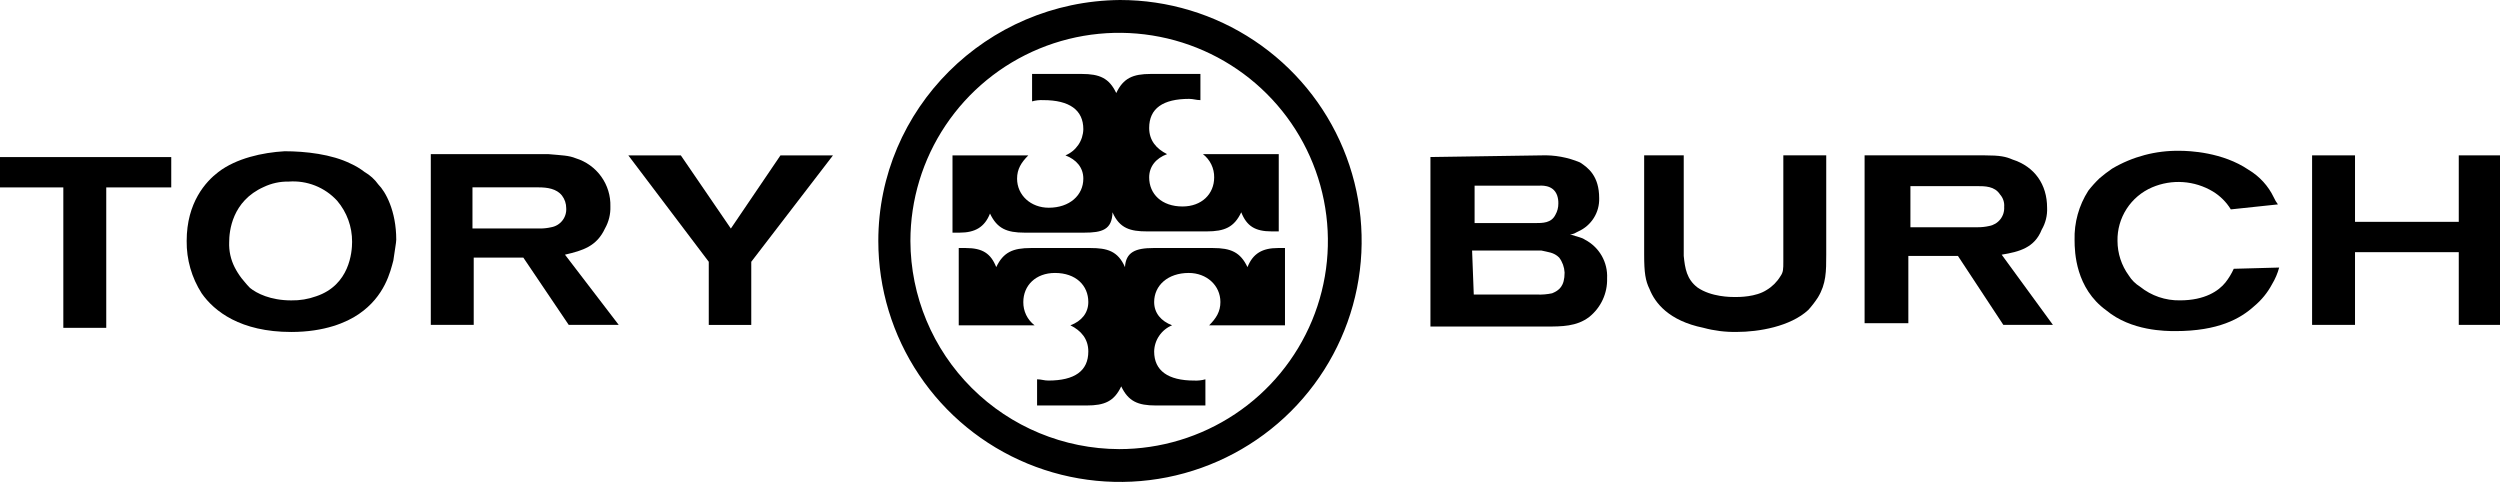
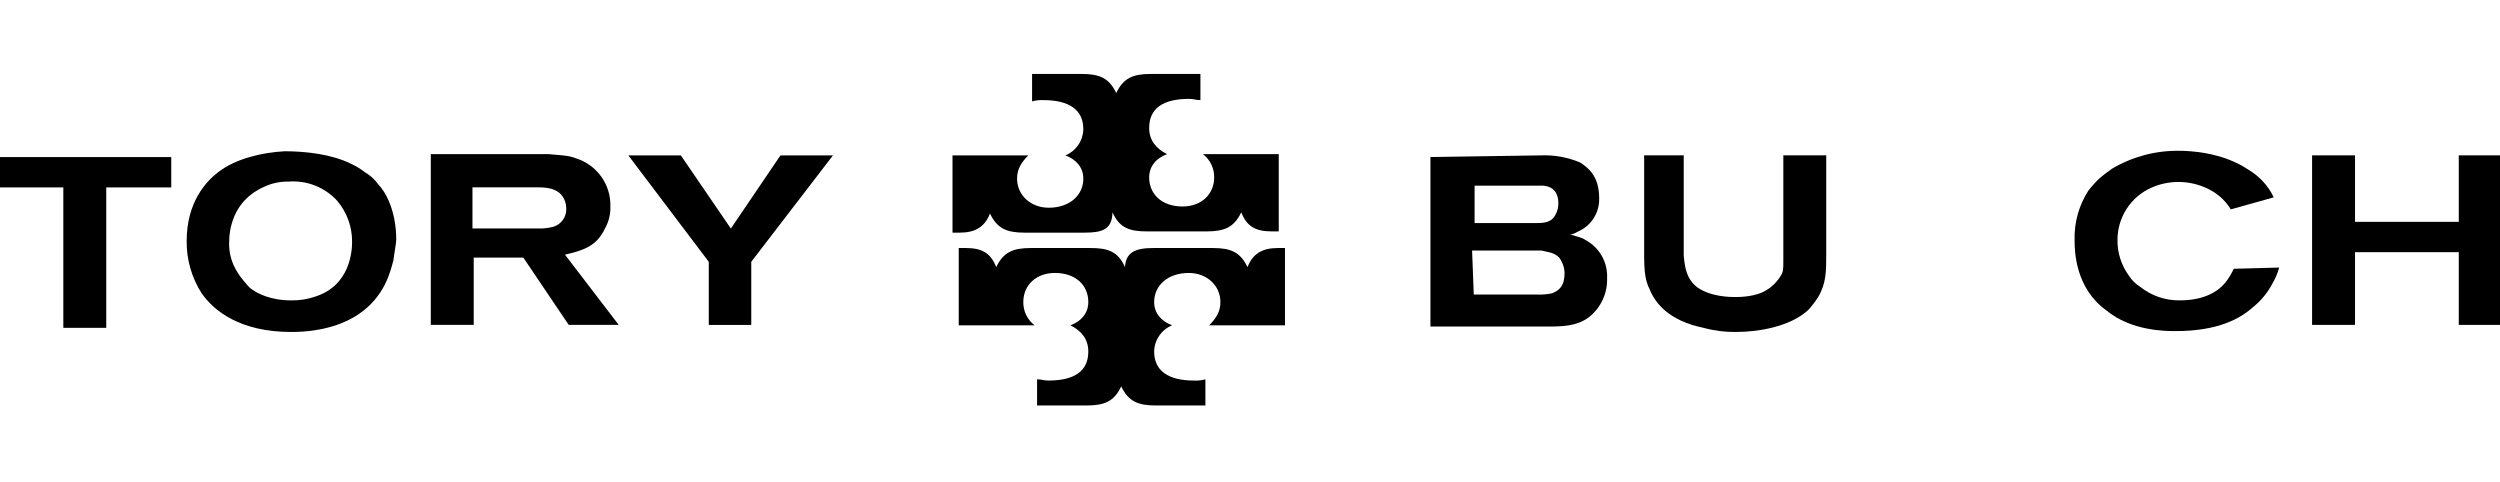
<svg xmlns="http://www.w3.org/2000/svg" width="166" height="32" viewBox="0 0 166 32" fill="none">
  <g clip-path="url(#clip0_13966_5045)">
    <path d="M4.205 12.444V21.768H7.055V12.444H11.371V10.43H0V12.444H4.205Z" fill="black" />
    <path d="M20.999 19.671C20.468 19.863 19.905 19.957 19.339 19.946C17.956 19.946 17.043 19.477 16.6 19.119C16.324 18.843 16.13 18.567 16.047 18.484C15.868 18.251 15.71 18.002 15.577 17.739C15.319 17.227 15.195 16.657 15.217 16.084C15.217 15.339 15.411 13.353 17.513 12.415C18.031 12.168 18.599 12.045 19.173 12.057C19.77 12.012 20.368 12.104 20.924 12.323C21.48 12.543 21.979 12.886 22.383 13.326C23.033 14.087 23.386 15.057 23.379 16.057C23.379 16.746 23.213 18.926 20.999 19.671ZM25.122 12.25C24.881 11.911 24.57 11.629 24.209 11.422C23.928 11.203 23.621 11.017 23.296 10.871C22.023 10.236 20.28 10.043 18.897 10.043C17.43 10.126 15.687 10.512 14.498 11.422C13.668 12.057 12.395 13.436 12.395 16.002C12.381 17.232 12.727 18.44 13.391 19.477C14.221 20.664 15.964 22.043 19.339 22.043C21.553 22.043 23.019 21.409 23.821 20.857C25.564 19.671 25.924 18.015 26.118 17.298C26.201 16.664 26.311 16.112 26.311 15.919C26.311 13.988 25.592 12.719 25.122 12.25Z" fill="black" />
    <path d="M36.601 15.089C36.356 15.145 36.105 15.173 35.854 15.172H31.372V12.441H35.771C36.325 12.441 36.961 12.524 37.321 12.993C37.501 13.231 37.598 13.522 37.597 13.821C37.617 14.117 37.526 14.411 37.342 14.645C37.159 14.879 36.895 15.037 36.601 15.089ZM37.514 16.91C38.704 16.634 39.617 16.358 40.17 15.172C40.422 14.727 40.546 14.221 40.53 13.71C40.55 13 40.337 12.303 39.922 11.725C39.507 11.147 38.914 10.72 38.233 10.51C37.763 10.317 37.321 10.317 36.407 10.234H28.605V21.572H31.455V17.103H34.748L37.763 21.572H41.083L37.514 16.91Z" fill="black" />
    <path d="M45.209 10.32H41.723L47.062 17.382V21.576H49.884V17.382L55.307 10.32H51.821L48.529 15.175L45.209 10.32Z" fill="black" />
    <path d="M97.858 19.558H102.063C102.397 19.572 102.732 19.544 103.059 19.475C103.529 19.282 103.889 19.006 103.889 18.096C103.871 17.737 103.746 17.391 103.529 17.103C103.17 16.744 102.782 16.744 102.34 16.634H97.747L97.858 19.558ZM97.858 14.813H101.897C102.45 14.813 103.004 14.813 103.28 14.261C103.41 14.034 103.476 13.777 103.474 13.517C103.48 13.329 103.452 13.142 103.391 12.965C103.114 12.22 102.284 12.33 102.118 12.33H97.913V14.813H97.858ZM102.34 10.317C103.221 10.284 104.1 10.444 104.913 10.786C105.466 11.144 106.185 11.696 106.185 13.158C106.2 13.621 106.077 14.078 105.83 14.471C105.584 14.864 105.226 15.175 104.802 15.365C104.608 15.448 104.525 15.558 104.249 15.558C104.802 15.751 104.996 15.751 105.245 15.917C105.71 16.16 106.095 16.531 106.355 16.985C106.614 17.44 106.738 17.959 106.711 18.482C106.726 18.972 106.626 19.459 106.419 19.905C106.213 20.35 105.906 20.741 105.521 21.048C104.691 21.682 103.695 21.682 102.672 21.682H94.981V10.427L102.34 10.317Z" fill="black" />
    <path d="M111.8 10.316V16.992C111.883 17.82 111.994 18.537 112.713 19.089C113.626 19.723 114.927 19.723 115.203 19.723C115.48 19.723 116.587 19.723 117.306 19.254C117.68 19.03 117.994 18.717 118.219 18.344C118.413 18.068 118.413 17.875 118.413 17.351V10.316H121.262V16.91C121.262 18.013 121.262 18.84 120.709 19.751C120.519 20.043 120.306 20.32 120.073 20.578C118.883 21.682 116.78 22.041 115.314 22.041C114.567 22.054 113.821 21.961 113.101 21.765C110.804 21.296 109.891 20.11 109.532 19.199C109.255 18.647 109.172 18.096 109.172 16.91V10.316H111.8Z" fill="black" />
-     <path d="M126.852 15.089H131.334C131.585 15.089 131.836 15.062 132.081 15.006C132.374 14.954 132.638 14.796 132.822 14.561C133.006 14.327 133.097 14.034 133.077 13.737C133.09 13.588 133.072 13.437 133.024 13.295C132.977 13.152 132.9 13.021 132.8 12.909C132.441 12.358 131.804 12.358 131.251 12.358H126.852V15.089ZM131.804 10.316C132.8 10.316 133.188 10.399 133.63 10.592C135.097 11.061 135.927 12.247 135.927 13.792C135.951 14.304 135.826 14.812 135.567 15.254C135.097 16.441 134.101 16.716 132.911 16.91L136.314 21.572H133.022L130.006 16.992H126.714V21.461H123.809V10.316H131.804Z" fill="black" />
-     <path d="M148.127 13.903C147.831 13.419 147.423 13.012 146.938 12.716C146.335 12.354 145.654 12.14 144.951 12.092C144.249 12.044 143.545 12.164 142.898 12.441C142.204 12.739 141.615 13.236 141.206 13.87C140.797 14.504 140.586 15.245 140.602 15.999C140.604 16.822 140.865 17.623 141.349 18.289C141.537 18.591 141.793 18.846 142.096 19.034C142.846 19.64 143.787 19.962 144.752 19.944C146.412 19.944 147.325 19.309 147.768 18.758C147.989 18.478 148.174 18.172 148.321 17.847L151.337 17.765C151.232 18.152 151.074 18.524 150.866 18.868C150.569 19.428 150.165 19.924 149.677 20.33C148.764 21.158 147.297 21.985 144.448 21.985C143.811 21.985 141.515 21.985 139.855 20.606C137.835 19.144 137.752 16.771 137.752 15.944C137.719 14.783 138.037 13.639 138.665 12.661C138.893 12.367 139.143 12.091 139.412 11.834C139.678 11.607 139.955 11.396 140.242 11.199C141.597 10.397 143.149 9.987 144.724 10.013C145.361 10.013 147.574 10.096 149.317 11.282C150.037 11.713 150.615 12.347 150.977 13.103C151.051 13.269 151.144 13.427 151.254 13.572L148.127 13.903Z" fill="black" />
+     <path d="M148.127 13.903C147.831 13.419 147.423 13.012 146.938 12.716C146.335 12.354 145.654 12.14 144.951 12.092C144.249 12.044 143.545 12.164 142.898 12.441C142.204 12.739 141.615 13.236 141.206 13.87C140.797 14.504 140.586 15.245 140.602 15.999C140.604 16.822 140.865 17.623 141.349 18.289C141.537 18.591 141.793 18.846 142.096 19.034C142.846 19.64 143.787 19.962 144.752 19.944C146.412 19.944 147.325 19.309 147.768 18.758C147.989 18.478 148.174 18.172 148.321 17.847L151.337 17.765C151.232 18.152 151.074 18.524 150.866 18.868C150.569 19.428 150.165 19.924 149.677 20.33C148.764 21.158 147.297 21.985 144.448 21.985C143.811 21.985 141.515 21.985 139.855 20.606C137.835 19.144 137.752 16.771 137.752 15.944C137.719 14.783 138.037 13.639 138.665 12.661C138.893 12.367 139.143 12.091 139.412 11.834C139.678 11.607 139.955 11.396 140.242 11.199C141.597 10.397 143.149 9.987 144.724 10.013C145.361 10.013 147.574 10.096 149.317 11.282C150.037 11.713 150.615 12.347 150.977 13.103L148.127 13.903Z" fill="black" />
    <path d="M156.373 14.73V10.316H153.523V21.572H156.373V16.744H163.262V21.572H166.001V10.316H163.262V14.73H156.373Z" fill="black" />
-     <path d="M58.32 16C58.32 19.165 59.261 22.258 61.025 24.889C62.788 27.52 65.294 29.571 68.226 30.782C71.158 31.993 74.385 32.31 77.498 31.693C80.61 31.075 83.469 29.551 85.714 27.314C87.958 25.076 89.486 22.225 90.105 19.121C90.725 16.018 90.407 12.801 89.192 9.877C87.978 6.953 85.921 4.455 83.282 2.696C80.643 0.938 77.541 0 74.367 0C65.486 0.083 58.32 7.228 58.32 16ZM60.451 16C60.451 13.267 61.264 10.594 62.787 8.322C64.31 6.049 66.475 4.277 69.007 3.231C71.54 2.185 74.327 1.912 77.016 2.445C79.705 2.978 82.174 4.294 84.113 6.227C86.051 8.16 87.371 10.623 87.906 13.304C88.441 15.985 88.167 18.764 87.118 21.289C86.068 23.814 84.292 25.973 82.012 27.491C79.733 29.01 77.053 29.821 74.312 29.821C70.639 29.809 67.12 28.35 64.523 25.76C61.926 23.171 60.462 19.662 60.451 16Z" fill="black" />
    <path d="M76.581 16.469H80.537C81.727 16.469 82.363 16.745 82.833 17.738C83.193 16.827 83.829 16.469 84.853 16.469H85.323V21.6H80.288C80.758 21.131 81.035 20.689 81.035 20.055C81.035 18.951 80.122 18.124 78.932 18.124C77.549 18.124 76.636 18.951 76.636 20.055C76.636 20.8 77.106 21.324 77.826 21.6C77.48 21.743 77.183 21.984 76.972 22.293C76.76 22.601 76.644 22.964 76.636 23.338C76.636 24.607 77.549 25.269 79.292 25.269C79.544 25.282 79.796 25.254 80.039 25.186V26.924H76.746C75.557 26.924 74.921 26.648 74.45 25.655C73.98 26.648 73.344 26.924 72.154 26.924H68.862V25.186C69.138 25.186 69.332 25.269 69.609 25.269C71.352 25.269 72.264 24.634 72.264 23.338C72.264 22.51 71.794 21.958 71.075 21.6C71.822 21.324 72.264 20.772 72.264 20.055C72.264 18.951 71.434 18.124 70.051 18.124C68.778 18.124 67.948 18.951 67.948 20.055C67.944 20.353 68.008 20.648 68.138 20.916C68.268 21.184 68.459 21.418 68.695 21.6H63.66V16.469H64.13C65.237 16.469 65.79 16.827 66.15 17.738C66.621 16.745 67.257 16.469 68.447 16.469H72.403C73.51 16.469 74.229 16.662 74.699 17.738C74.754 16.745 75.391 16.469 76.581 16.469Z" fill="black" />
    <path d="M71.989 15.448H68.032C66.843 15.448 66.206 15.172 65.736 14.179C65.376 15.089 64.74 15.448 63.716 15.448H63.246V10.317H68.281C67.811 10.786 67.534 11.227 67.534 11.862C67.534 12.965 68.447 13.793 69.637 13.793C71.02 13.793 71.933 12.965 71.933 11.862C71.933 11.117 71.463 10.593 70.744 10.317C71.09 10.174 71.386 9.933 71.598 9.624C71.809 9.316 71.925 8.953 71.933 8.579C71.933 7.31 71.02 6.648 69.277 6.648C69.026 6.635 68.773 6.663 68.53 6.731V4.91H71.823C73.012 4.91 73.649 5.186 74.119 6.179C74.589 5.186 75.226 4.91 76.415 4.91H79.708V6.648C79.431 6.648 79.237 6.565 78.961 6.565C77.218 6.565 76.305 7.2 76.305 8.496C76.305 9.324 76.775 9.876 77.494 10.234C76.747 10.51 76.305 11.062 76.305 11.779C76.305 12.883 77.135 13.71 78.518 13.71C79.791 13.71 80.621 12.883 80.621 11.779C80.626 11.481 80.561 11.187 80.431 10.918C80.301 10.65 80.111 10.416 79.874 10.234H84.909V15.365H84.439C83.332 15.365 82.779 15.007 82.419 14.096C81.949 15.089 81.312 15.365 80.123 15.365H76.166C75.06 15.365 74.34 15.172 73.87 14.096C73.842 15.255 73.178 15.448 71.989 15.448Z" fill="black" />
  </g>
  <defs>
    <clipPath id="clip0_13966_5045">
      <rect width="166" height="32" fill="white" />
    </clipPath>
  </defs>
</svg>